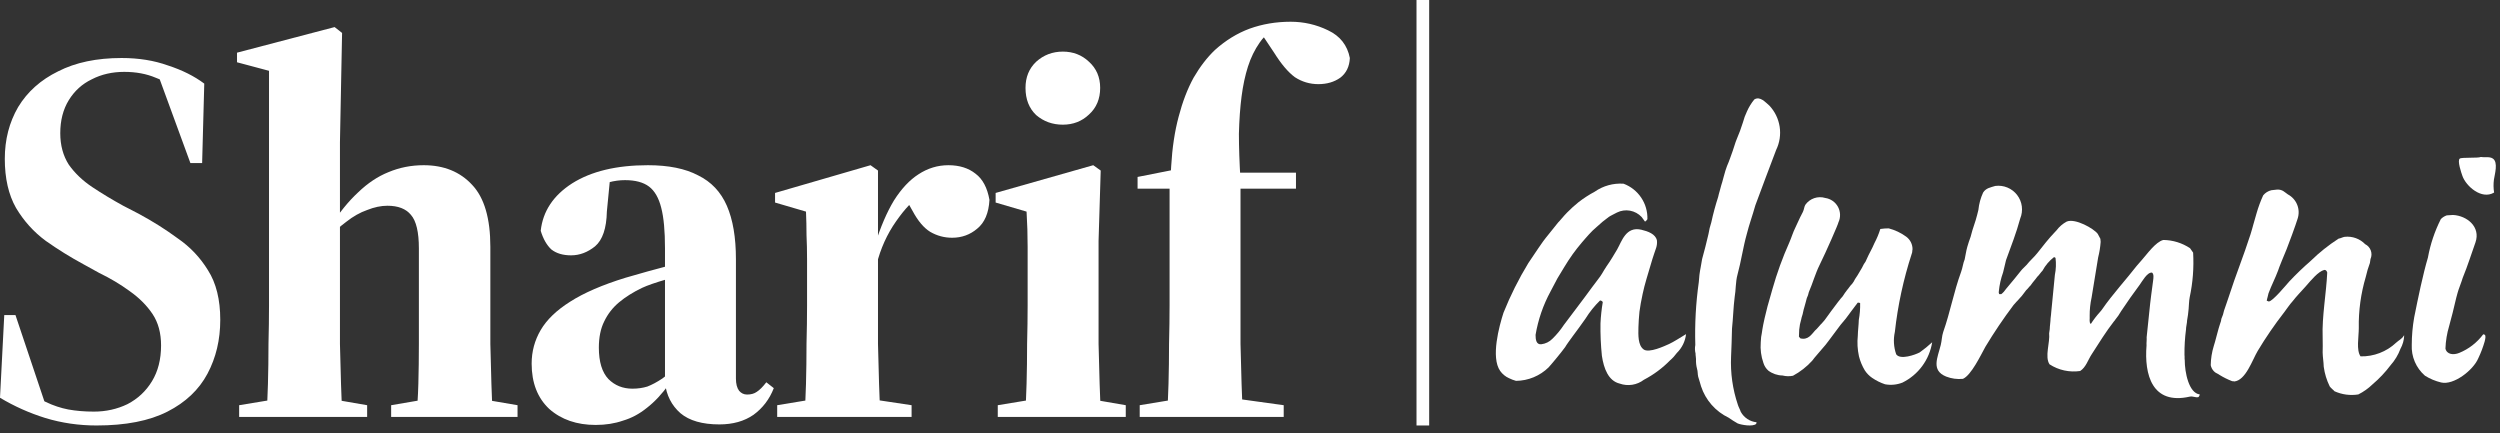
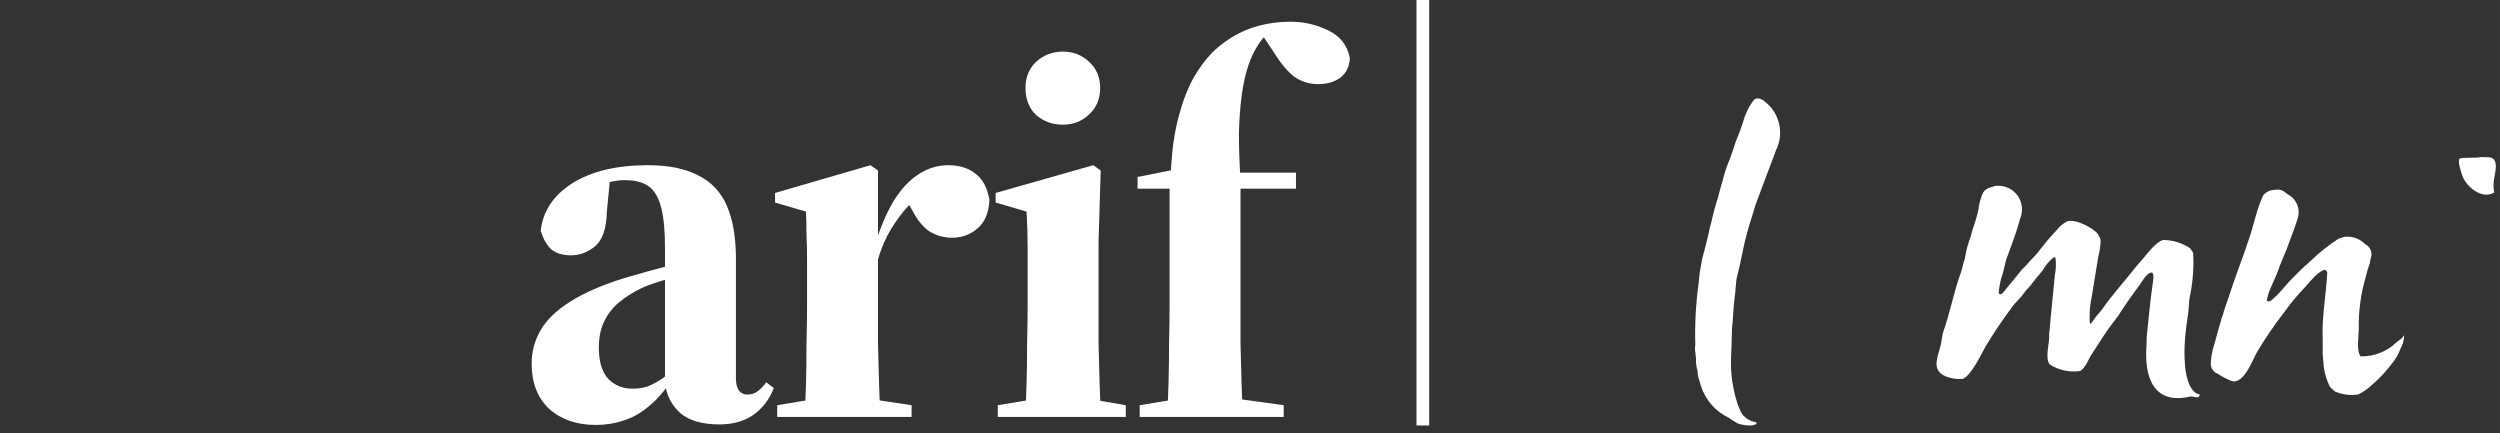
<svg xmlns="http://www.w3.org/2000/svg" width="300" height="52" viewBox="0 0 300 52" fill="none">
  <rect x="0" y="0" width="300" height="52" fill="#333333" stroke="none" />
-   <path d="M11.584 51.057C9.451 51.057 7.403 50.758 5.44 50.161C3.52 49.563 1.707 48.753 0 47.729L0.512 37.809H1.856L5.696 49.265L2.752 47.345L2.56 46.513C3.627 47.238 4.608 47.814 5.504 48.241C6.4 48.667 7.296 48.966 8.192 49.137C9.131 49.307 10.155 49.393 11.264 49.393C12.715 49.393 14.059 49.094 15.296 48.497C16.533 47.857 17.515 46.939 18.24 45.745C18.965 44.55 19.328 43.121 19.328 41.457C19.328 39.963 18.987 38.705 18.304 37.681C17.621 36.657 16.704 35.739 15.552 34.929C14.443 34.118 13.227 33.393 11.904 32.753L10.048 31.729C8.469 30.875 6.955 29.937 5.504 28.913C4.053 27.846 2.859 26.523 1.92 24.945C1.024 23.366 0.576 21.403 0.576 19.057C0.576 16.753 1.109 14.683 2.176 12.849C3.285 11.014 4.885 9.585 6.976 8.561C9.067 7.494 11.605 6.961 14.592 6.961C16.64 6.961 18.496 7.259 20.16 7.857C21.867 8.411 23.317 9.137 24.512 10.033L24.256 19.569H22.848L18.816 8.561L22.144 9.841L22.272 11.569C21.035 10.502 19.84 9.755 18.688 9.329C17.579 8.859 16.32 8.625 14.912 8.625C13.461 8.625 12.16 8.923 11.008 9.521C9.856 10.075 8.939 10.907 8.256 12.017C7.573 13.126 7.232 14.449 7.232 15.985C7.232 17.435 7.573 18.694 8.256 19.761C8.981 20.785 9.92 21.681 11.072 22.449C12.224 23.217 13.461 23.963 14.784 24.689L16.64 25.649C18.304 26.545 19.861 27.526 21.312 28.593C22.805 29.617 24.021 30.897 24.96 32.433C25.941 33.969 26.432 35.953 26.432 38.385C26.432 40.774 25.92 42.929 24.896 44.849C23.872 46.769 22.272 48.283 20.096 49.393C17.92 50.502 15.083 51.057 11.584 51.057Z" fill="white" />
-   <path d="M28.698 50.033V48.625L34.138 47.729H38.873L44.057 48.625V50.033H28.698ZM31.962 50.033C32.047 48.923 32.111 47.601 32.154 46.065C32.196 44.529 32.218 42.929 32.218 41.265C32.26 39.601 32.282 38.065 32.282 36.657V8.497L28.442 7.473V6.321L40.154 3.249L41.05 3.953L40.794 17.073V36.657C40.794 38.065 40.794 39.601 40.794 41.265C40.836 42.929 40.879 44.529 40.922 46.065C40.964 47.601 41.028 48.923 41.114 50.033H31.962ZM46.938 50.033V48.625L52.185 47.729H56.858L62.105 48.625V50.033H46.938ZM49.946 50.033C50.074 48.923 50.159 47.601 50.202 46.065C50.244 44.529 50.266 42.929 50.266 41.265C50.266 39.601 50.266 38.065 50.266 36.657V29.809C50.266 27.846 49.946 26.502 49.306 25.777C48.708 25.051 47.77 24.689 46.489 24.689C45.721 24.689 44.911 24.859 44.057 25.201C43.204 25.499 42.372 25.969 41.562 26.609C40.751 27.206 39.962 27.931 39.194 28.785L39.066 27.185H39.642C40.708 25.521 41.818 24.155 42.969 23.089C44.121 21.979 45.337 21.169 46.617 20.657C47.94 20.102 49.348 19.825 50.842 19.825C53.273 19.825 55.215 20.614 56.666 22.193C58.116 23.729 58.842 26.203 58.842 29.617V36.657C58.842 38.065 58.842 39.601 58.842 41.265C58.884 42.929 58.927 44.529 58.969 46.065C59.012 47.601 59.076 48.923 59.161 50.033H49.946Z" fill="white" />
  <path d="M71.478 50.993C69.217 50.993 67.361 50.353 65.91 49.073C64.502 47.75 63.798 45.937 63.798 43.633C63.798 42.182 64.161 40.838 64.886 39.601C65.612 38.363 66.785 37.233 68.406 36.209C70.07 35.142 72.289 34.182 75.062 33.329C75.831 33.115 76.727 32.859 77.751 32.561C78.817 32.262 79.927 31.963 81.079 31.665C83.776 30.99 82.999 32.475 81.079 33.158C80.798 33.258 80.48 33.368 79.99 33.521C78.668 33.905 77.686 34.246 77.046 34.545C75.98 35.057 75.062 35.633 74.294 36.273C73.526 36.913 72.929 37.681 72.502 38.577C72.076 39.43 71.862 40.475 71.862 41.713C71.862 43.419 72.246 44.678 73.014 45.489C73.782 46.257 74.743 46.641 75.894 46.641C76.534 46.641 77.132 46.555 77.686 46.385C78.241 46.171 78.838 45.851 79.478 45.425C80.118 44.955 80.865 44.315 81.719 43.505L82.231 46.065H80.311C79.457 47.259 78.561 48.219 77.623 48.945C76.727 49.67 75.766 50.182 74.743 50.481C73.761 50.822 72.673 50.993 71.478 50.993ZM86.326 50.929C84.278 50.929 82.721 50.481 81.654 49.585C80.588 48.646 79.969 47.43 79.799 45.937V29.809C79.799 27.718 79.649 26.097 79.35 24.945C79.052 23.75 78.561 22.897 77.879 22.385C77.196 21.873 76.236 21.617 74.999 21.617C74.359 21.617 73.719 21.702 73.079 21.873C72.481 22.043 71.927 22.257 71.415 22.513L73.27 20.785L72.823 25.393C72.78 27.398 72.311 28.785 71.415 29.553C70.519 30.278 69.558 30.641 68.534 30.641C67.553 30.641 66.764 30.406 66.166 29.937C65.612 29.425 65.185 28.678 64.886 27.697C65.142 25.35 66.401 23.451 68.662 22.001C70.966 20.55 73.996 19.825 77.751 19.825C80.225 19.825 82.231 20.23 83.766 21.041C85.345 21.809 86.497 23.025 87.222 24.689C87.948 26.353 88.311 28.486 88.311 31.089V45.425C88.311 46.065 88.439 46.555 88.695 46.897C88.951 47.195 89.27 47.345 89.654 47.345C90.124 47.345 90.508 47.238 90.806 47.025C91.148 46.811 91.532 46.427 91.959 45.873L92.855 46.577C92.343 47.899 91.532 48.966 90.422 49.777C89.313 50.545 87.948 50.929 86.326 50.929Z" fill="white" />
  <path d="M93.263 50.033V48.625L98.703 47.729H103.439L109.391 48.625V50.033H93.263ZM96.526 50.033C96.612 48.923 96.676 47.601 96.719 46.065C96.761 44.529 96.782 42.929 96.782 41.265C96.825 39.601 96.847 38.065 96.847 36.657V34.673C96.847 33.35 96.847 32.177 96.847 31.153C96.847 30.086 96.825 29.105 96.782 28.209C96.782 27.27 96.761 26.331 96.719 25.393L93.007 24.305V23.153L104.463 19.825L105.359 20.465V36.657C105.359 38.065 105.359 39.601 105.359 41.265C105.401 42.929 105.444 44.529 105.487 46.065C105.529 47.601 105.593 48.923 105.679 50.033H96.526ZM105.039 32.433L104.079 29.425H104.975C105.657 27.249 106.425 25.457 107.279 24.049C108.175 22.641 109.156 21.595 110.223 20.913C111.332 20.187 112.527 19.825 113.807 19.825C115.129 19.825 116.217 20.166 117.071 20.849C117.924 21.489 118.479 22.534 118.735 23.985C118.649 25.563 118.159 26.715 117.263 27.441C116.409 28.166 115.407 28.529 114.255 28.529C113.316 28.529 112.441 28.294 111.631 27.825C110.863 27.355 110.159 26.523 109.519 25.329L108.431 23.409L110.159 23.665C109.22 24.347 108.217 25.499 107.151 27.121C106.127 28.742 105.423 30.513 105.039 32.433Z" fill="white" />
  <path d="M119.732 50.033V48.625L125.173 47.729H129.908L135.092 48.625V50.033H119.732ZM122.996 50.033C123.082 48.923 123.146 47.601 123.188 46.065C123.231 44.529 123.252 42.929 123.252 41.265C123.295 39.601 123.316 38.065 123.316 36.657V34.737C123.316 32.731 123.316 31.025 123.316 29.617C123.316 28.209 123.274 26.801 123.188 25.393L119.476 24.305V23.153L131.188 19.825L132.085 20.465L131.828 28.913V36.657C131.828 38.065 131.828 39.601 131.828 41.265C131.871 42.929 131.914 44.529 131.956 46.065C131.999 47.601 132.063 48.923 132.148 50.033H122.996ZM127.54 14.961C126.303 14.961 125.237 14.577 124.34 13.809C123.487 12.998 123.061 11.91 123.061 10.545C123.061 9.265 123.487 8.219 124.34 7.409C125.237 6.598 126.303 6.193 127.54 6.193C128.778 6.193 129.823 6.598 130.676 7.409C131.572 8.219 132.02 9.265 132.02 10.545C132.02 11.867 131.572 12.934 130.676 13.745C129.823 14.555 128.778 14.961 127.54 14.961Z" fill="white" />
  <path d="M136.765 50.033V48.625L142.205 47.729H147.581L154.045 48.625V50.033H136.765ZM140.029 50.033C140.114 48.923 140.178 47.601 140.221 46.065C140.264 44.529 140.285 42.929 140.285 41.265C140.328 39.601 140.349 38.065 140.349 36.657V22.641H136.509V21.233L142.013 20.145L140.413 22.257L140.541 19.953C140.669 17.734 140.968 15.75 141.437 14.001C141.906 12.209 142.504 10.651 143.229 9.329C143.997 8.006 144.85 6.897 145.789 6.001C147.069 4.849 148.456 3.995 149.949 3.441C151.485 2.886 153.128 2.609 154.877 2.609C156.456 2.609 157.949 2.95 159.357 3.633C160.808 4.315 161.682 5.425 161.981 6.961C161.938 7.985 161.554 8.774 160.829 9.329C160.104 9.841 159.229 10.097 158.205 10.097C157.181 10.097 156.242 9.819 155.389 9.265C154.578 8.667 153.746 7.686 152.893 6.321L151.229 3.825V3.505H152.957V3.825C152.744 3.867 152.488 3.953 152.189 4.081C151.89 4.209 151.549 4.55 151.165 5.105C150.568 5.958 150.098 6.918 149.757 7.985C149.416 9.051 149.16 10.246 148.989 11.569C148.818 12.891 148.712 14.385 148.669 16.049C148.669 17.67 148.733 19.526 148.861 21.617V36.657C148.861 38.065 148.861 39.601 148.861 41.265C148.904 42.929 148.946 44.529 148.989 46.065C149.032 47.601 149.096 48.923 149.181 50.033H140.029ZM144.829 22.641V20.721H155.517V22.641H144.829Z" fill="white" />
  <path d="M171.501 0H169.981V51.057H171.501V0Z" fill="white" />
  <path d="M203.437 41.398C203.371 41.74 203.382 42.092 203.468 42.43C203.458 42.664 203.521 42.85 203.521 43.084C203.502 43.483 203.545 43.882 203.647 44.267C203.747 44.588 203.703 44.854 203.78 45.195C203.877 45.581 204.04 45.983 204.127 46.36C204.395 47.178 204.827 47.934 205.396 48.581C205.965 49.228 206.659 49.752 207.436 50.123C207.786 50.37 208.147 50.6 208.52 50.811C208.967 50.991 210.328 51.231 210.741 50.867C210.757 50.797 210.772 50.734 210.791 50.673C210.397 50.634 210.019 50.499 209.688 50.281C209.358 50.063 209.085 49.768 208.893 49.421C208.826 49.194 208.613 48.813 208.547 48.581C207.914 46.71 207.637 44.737 207.73 42.764C207.783 41.791 207.81 40.546 207.84 39.437C207.977 38.182 208.001 36.886 208.161 35.64C208.312 34.8 208.257 33.837 208.501 32.953C208.941 31.348 209.171 29.66 209.608 28.108C209.898 26.95 210.312 25.822 210.645 24.632C211.413 22.532 212.349 20.088 213.136 17.997C213.556 17.132 213.704 16.16 213.559 15.209C213.414 14.258 212.984 13.374 212.325 12.674C211.884 12.313 211.227 11.495 210.52 11.933C210.159 12.371 209.861 12.857 209.632 13.377C209.43 13.797 209.269 14.236 209.151 14.687C208.938 15.373 208.688 16.047 208.404 16.707C208.231 17.111 208.084 17.67 207.924 18.116C207.701 18.713 207.529 19.274 207.239 19.932C207.012 20.451 206.646 22.033 206.548 22.24C206.446 22.704 206.271 23.172 206.178 23.639C205.854 24.634 205.581 25.645 205.361 26.667C205.208 27.129 205.093 27.602 205.018 28.082C204.768 29.145 204.514 30.169 204.253 31.088C204.16 31.759 204.016 32.311 203.933 32.978C203.933 33.155 203.856 33.663 203.856 33.85C203.503 36.349 203.363 38.874 203.437 41.398Z" fill="white" />
  <path d="M297.708 18.836C297.365 18.996 295.384 18.855 295.173 19.033C294.852 19.25 295.352 20.735 295.493 21.119C295.92 22.327 297.785 24.008 299.292 23.106C299.209 22.588 299.202 22.062 299.273 21.543C299.362 20.922 299.806 19.476 299.143 19.028C298.736 18.759 298.232 18.922 297.708 18.836Z" fill="white" />
  <path d="M239.432 22.313C238.855 22.496 238.324 22.56 237.975 23.104C237.671 23.763 237.479 24.468 237.407 25.191C237.214 26.015 236.974 26.827 236.691 27.625C236.663 27.808 236.5 28.233 236.474 28.416C236.301 28.86 236.215 29.17 236.08 29.608C235.95 30.012 235.796 31.027 235.76 31.131C235.569 31.569 235.522 32.11 235.333 32.623C234.442 35.058 234.04 37.421 233.185 39.844C233.016 40.348 233.025 40.852 232.892 41.39C232.515 42.925 231.701 44.438 233.533 45.186C234.176 45.437 234.868 45.531 235.554 45.461C236.548 45.026 237.675 42.649 238.249 41.609C239.289 39.882 240.418 38.209 241.631 36.598C241.733 36.518 241.964 36.197 242.071 36.117C242.465 35.712 242.825 35.277 243.148 34.814C243.278 34.724 243.549 34.343 243.676 34.246C243.996 33.776 244.157 33.658 244.477 33.207C244.65 33.071 244.934 32.63 245.097 32.487C245.441 31.848 245.915 31.29 246.489 30.847C246.542 30.877 246.606 30.906 246.662 30.943C246.747 31.624 246.722 32.315 246.585 32.988C246.468 34.167 246.354 35.355 246.239 36.537C246.152 37.192 246.162 37.559 246.069 38.214C246.069 38.548 245.969 39.162 245.969 39.498C245.945 39.658 245.923 39.819 245.896 39.998C246.022 41.07 245.338 42.827 245.945 43.718C247.033 44.423 248.339 44.708 249.62 44.52C250.321 44.066 250.547 43.205 251.005 42.51C251.839 41.215 252.76 39.729 253.663 38.58C253.663 38.561 253.839 38.397 253.823 38.373C254.089 38.053 254.326 37.71 254.53 37.347C255.237 36.272 256.017 35.18 256.774 34.159C257.048 33.785 257.681 32.623 258.248 32.715C258.482 32.898 258.418 33.345 258.372 33.687C258.255 34.559 258.029 36.199 257.918 37.404C257.825 38.386 257.702 39.49 257.598 40.468C257.625 40.765 257.561 41.142 257.585 41.441C257.298 44.971 258.255 48.617 262.762 47.598C263.172 47.508 263.435 47.746 263.82 47.651C263.903 47.563 263.956 47.451 263.97 47.33C262.666 47.179 262.162 44.695 262.169 43.182C262.132 43.192 262.169 42.624 262.138 42.628C262.125 41.595 262.186 40.561 262.321 39.536C262.302 39.32 262.464 38.675 262.448 38.464C262.535 38.004 262.598 37.539 262.635 37.072C262.678 36.651 262.669 36.15 262.762 35.682C263.14 33.92 263.279 32.115 263.175 30.316C263.055 30.139 262.932 29.966 262.805 29.785C261.854 29.152 260.741 28.809 259.6 28.796C258.683 29.019 257.622 30.523 257.051 31.163C256.848 31.383 256.607 31.66 256.41 31.898C255.275 33.371 253.414 35.428 252.318 37.033C252.221 37.176 252.114 37.312 251.997 37.441C251.588 37.889 251.218 38.372 250.893 38.885L250.863 38.835C250.68 38.675 250.789 38.227 250.76 37.917C250.754 37.174 250.831 36.432 250.991 35.706C251.251 34.101 251.513 32.496 251.778 30.892C251.934 30.281 252.034 29.658 252.078 29.029C252.079 28.905 252.069 28.78 252.047 28.658C251.94 28.454 251.837 28.257 251.727 28.061C251.276 27.44 249.021 26.155 248.002 26.591C247.527 26.848 247.113 27.204 246.788 27.636C246.715 27.7 246.598 27.843 246.525 27.917C245.905 28.559 245.121 29.546 244.474 30.375C244.036 30.922 243.653 31.21 243.169 31.811C243.009 31.999 242.688 32.253 242.499 32.509C242.196 32.914 241.217 34.085 240.725 34.669C240.572 34.908 240.379 35.12 240.154 35.294H239.908C239.85 35.197 239.832 35.082 239.858 34.973C239.934 34.192 240.106 33.424 240.371 32.686C240.475 32.168 240.621 31.744 240.722 31.219C241.342 29.514 241.956 27.96 242.426 26.221C242.617 25.76 242.683 25.256 242.619 24.761C242.554 24.266 242.36 23.797 242.056 23.401C241.753 23.005 241.35 22.696 240.89 22.505C240.429 22.314 239.926 22.248 239.432 22.313Z" fill="white" />
  <path d="M273.266 22.749C273.028 22.773 272.799 22.798 272.572 22.826C272.182 22.916 271.833 23.133 271.581 23.443C271.265 24.135 271.001 24.85 270.791 25.581C270.544 26.359 270.3 27.381 270.057 28.132C269.146 30.953 268.359 32.803 267.459 35.592C267.279 36.164 267.058 36.741 266.888 37.258C266.82 37.6 266.713 37.933 266.567 38.25C266.546 38.447 266.497 38.641 266.42 38.824C266.25 39.241 265.779 41.202 265.655 41.512C265.424 42.261 265.3 43.039 265.288 43.823C265.34 44.091 265.467 44.339 265.655 44.537C265.832 44.76 266.136 44.821 266.366 45.004C266.83 45.289 267.318 45.532 267.826 45.729C267.946 45.772 268.048 45.729 268.092 45.779C269.493 45.658 270.273 43.197 270.93 42.102C271.897 40.491 272.96 38.94 274.115 37.457C274.251 37.277 274.872 36.392 275.102 36.165C275.583 35.538 276.133 34.986 276.654 34.4C277.378 33.575 278.178 32.58 278.925 32.386C279.135 32.386 279.218 32.537 279.268 32.707C279.154 35.178 278.627 38.014 278.718 40.421C278.749 41.305 278.718 41.865 278.718 42.294C278.731 42.905 278.832 43.399 278.848 44.011C278.959 44.831 279.202 45.628 279.568 46.371C279.728 46.608 280.129 46.892 280.129 46.945C281.026 47.353 282.024 47.488 282.998 47.332C283.623 47.02 284.197 46.614 284.698 46.127C285.511 45.439 286.243 44.661 286.883 43.81C287.39 43.238 287.787 42.577 288.053 41.86C288.328 41.368 288.482 40.819 288.503 40.255L288.45 40.28C288.277 40.644 287.809 40.857 287.534 41.124C286.38 42.21 284.847 42.799 283.264 42.764C282.735 42.005 283.055 40.422 283.055 39.383C283.017 37.297 283.301 35.218 283.895 33.219C284.02 32.654 284.185 32.098 284.389 31.557C284.413 31.396 284.435 31.245 284.459 31.087C284.604 30.764 284.618 30.397 284.498 30.064C284.379 29.731 284.135 29.457 283.818 29.3C283.503 28.976 283.118 28.728 282.693 28.575C282.267 28.422 281.812 28.369 281.363 28.419C281.129 28.447 280.882 28.607 280.638 28.633C279.428 29.411 278.3 30.311 277.273 31.317C276.372 32.1 275.511 32.928 274.694 33.798C274.33 34.206 272.732 36.152 272.256 36.18C272.172 36.152 272.096 36.12 272.009 36.087C272.039 35.849 272.188 35.429 272.219 35.202C272.596 34.19 272.999 33.46 273.367 32.474C273.431 32.215 274.168 30.438 274.4 29.886C274.61 29.386 275.522 26.89 275.708 26.263C275.894 25.716 275.88 25.121 275.668 24.584C275.456 24.047 275.06 23.603 274.551 23.331C274.163 23.078 273.919 22.728 273.266 22.749Z" fill="white" />
-   <path d="M228.741 28.398C228.111 27.938 227.4 27.601 226.646 27.403C226.309 27.403 225.972 27.428 225.639 27.477C225.457 28.063 225.221 28.63 224.934 29.172C224.653 29.849 224.224 30.564 224.033 31.031C223.945 31.273 223.819 31.5 223.66 31.702C223.518 32.002 223.358 32.291 223.179 32.57C223.004 32.886 222.813 33.193 222.605 33.488C222.512 33.693 222.394 33.886 222.254 34.063C222.031 34.254 221.736 34.74 221.68 34.761C221.479 35.018 221.292 35.286 221.119 35.563C221.002 35.646 220.108 36.829 219.728 37.349C219.632 37.489 219.348 37.874 219.271 37.98C219.074 38.278 218.851 38.558 218.604 38.817C218.457 38.928 218.064 39.459 217.803 39.666C217.362 40.157 216.966 40.831 216.048 40.605C215.995 40.534 215.934 40.472 215.872 40.401C215.885 40.12 215.891 39.836 215.905 39.56C215.942 39.132 216.025 38.708 216.152 38.297C216.179 38.069 216.34 37.716 216.362 37.495C216.408 37.258 216.468 37.024 216.542 36.794C216.628 36.547 216.732 36.046 216.816 35.778C216.928 35.549 217.01 35.307 217.059 35.057C217.54 33.949 217.83 32.843 218.367 31.762C219.105 30.276 220.611 26.846 220.611 26.686C220.748 26.393 220.815 26.072 220.806 25.749C220.796 25.426 220.712 25.109 220.559 24.825C220.405 24.54 220.188 24.295 219.923 24.11C219.658 23.924 219.354 23.804 219.034 23.757C218.599 23.624 218.134 23.632 217.704 23.779C217.274 23.927 216.901 24.207 216.639 24.579C216.479 24.866 216.513 25.086 216.34 25.444C216.179 25.765 215.893 26.288 215.652 26.859C215.599 26.996 215.535 27.122 215.455 27.286C215.149 27.894 214.974 28.518 214.718 29.099C213.909 30.91 213.232 32.777 212.693 34.685C212.564 35.102 212.304 36.011 212.1 36.771C211.921 37.402 211.557 39.005 211.486 39.523C211.44 39.807 211.394 40.197 211.336 40.441C211.345 40.648 211.28 40.889 211.289 41.096C211.223 41.929 211.332 42.766 211.61 43.554C211.718 43.91 211.922 44.228 212.2 44.475C212.691 44.843 213.286 45.048 213.9 45.059C214.312 45.164 214.742 45.174 215.158 45.09C216.02 44.624 216.797 44.017 217.457 43.293C217.593 43.062 218.888 41.613 219.077 41.367C219.117 41.314 219.988 40.178 220.255 39.801C220.64 39.258 221.053 38.735 221.493 38.235C222.002 37.574 222.363 37.033 222.924 36.322C223.025 36.301 223.129 36.319 223.217 36.372C223.233 37.047 223.179 37.721 223.057 38.386C223.047 38.926 222.943 39.748 222.937 40.282C222.85 41.109 222.897 41.945 223.076 42.757C223.225 43.352 223.461 43.921 223.777 44.446C224.009 44.8 224.308 45.105 224.657 45.345C225.136 45.672 225.658 45.931 226.208 46.114C226.908 46.242 227.629 46.173 228.292 45.913C229.23 45.451 230.045 44.77 230.666 43.928C231.287 43.086 231.697 42.106 231.861 41.072C231.387 41.509 230.886 41.917 230.361 42.291C229.84 42.566 228.029 43.224 227.543 42.514C227.241 41.652 227.186 40.722 227.383 39.83C227.735 36.648 228.413 33.51 229.404 30.467C229.503 30.266 229.463 29.966 229.504 29.932C229.509 29.634 229.442 29.339 229.309 29.072C229.176 28.805 228.981 28.574 228.741 28.398Z" fill="white" />
-   <path d="M294.36 25.796C294.11 25.809 293.864 25.83 293.617 25.843C293.345 25.932 293.099 26.087 292.9 26.293C292.164 27.751 291.641 29.308 291.349 30.915C290.756 32.908 290.168 35.759 289.701 38.094C289.511 39.179 289.414 40.279 289.411 41.38C289.377 42.077 289.502 42.772 289.776 43.413C290.05 44.054 290.465 44.624 290.991 45.081C291.59 45.457 292.245 45.732 292.932 45.896C294.433 46.257 296.792 44.426 297.395 42.992C297.705 42.344 297.961 41.671 298.159 40.981C298.218 40.724 298.342 40.296 298.159 40.163L297.989 40.113C297.25 41.109 296.252 41.883 295.104 42.35C294.413 42.63 293.614 42.544 293.453 41.828C293.486 40.909 293.636 39.998 293.9 39.116C294.011 38.653 294.194 38.017 294.32 37.526C294.537 36.685 294.684 35.921 294.917 35.119C294.976 34.848 295.46 33.62 295.521 33.354C296.197 31.695 296.508 30.605 297.055 29.093C297.705 27.224 296.037 25.883 294.36 25.796Z" fill="white" />
-   <path d="M180.419 37.529C179.906 39.122 178.875 42.888 180.021 44.514C180.29 44.893 180.655 45.193 181.079 45.382C181.349 45.515 181.632 45.623 181.922 45.703C183.384 45.689 184.785 45.11 185.831 44.087C186.355 43.509 187.402 42.224 187.816 41.656C187.936 41.425 188.5 40.655 188.699 40.383C188.97 40.019 190.023 38.594 190.253 38.246C190.748 37.446 191.339 36.708 192.012 36.051C192.092 36.094 192.265 36.075 192.332 36.261C192.189 37.103 192.098 37.953 192.058 38.806C192.037 40.107 192.094 41.408 192.228 42.702C192.459 44.241 193.012 45.701 194.357 46.029C194.842 46.202 195.362 46.25 195.871 46.17C196.379 46.091 196.86 45.885 197.269 45.571C198.435 44.963 199.497 44.174 200.417 43.233C200.718 42.975 200.987 42.681 201.218 42.359C201.838 41.755 202.229 40.955 202.326 40.095C201.685 40.481 200.821 41.04 200.277 41.287C199.774 41.51 197.873 42.41 197.232 41.929C196.544 41.422 196.591 40.205 196.612 39.26C196.621 38.837 196.679 37.877 196.735 37.407C196.818 36.73 196.948 36.084 197.118 35.266C197.352 34.127 197.769 32.859 198.099 31.72C198.33 30.892 198.74 29.743 198.74 29.736C198.831 29.454 198.862 29.157 198.833 28.862C198.673 28.074 197.738 27.753 196.963 27.567C195.105 27.129 194.605 28.979 194.058 29.934C193.669 30.588 193.247 31.309 192.791 31.945C192.664 32.115 192.31 32.723 192.247 32.829C192.117 33.103 191.254 34.164 191.044 34.475C190.124 35.759 187.838 38.739 187.662 38.992C187.267 39.594 186.807 40.15 186.291 40.651C185.931 41.022 185.453 41.255 184.94 41.312C184.37 41.356 184.267 40.802 184.267 40.189C184.574 38.362 185.182 36.599 186.065 34.971C186.109 34.891 186.886 33.414 186.886 33.414C187.432 32.54 187.976 31.545 188.724 30.502C189.098 29.977 189.391 29.624 189.822 29.103C190.082 28.772 190.399 28.461 190.665 28.14C190.951 27.82 191.26 27.52 191.589 27.244C192.049 26.811 192.537 26.407 193.049 26.036C193.209 25.916 193.722 25.672 194.039 25.502C194.524 25.262 195.072 25.185 195.603 25.281C196.135 25.378 196.622 25.642 196.992 26.036C197.051 26.15 197.343 26.474 197.395 26.587C197.535 26.559 197.612 26.38 197.689 26.306C197.717 25.385 197.456 24.479 196.943 23.715C196.429 22.951 195.69 22.367 194.828 22.045C193.6 21.959 192.38 22.296 191.371 23C190.677 23.371 190.016 23.8 189.396 24.284C188.929 24.662 188.483 25.066 188.062 25.495C187.662 25.893 187.101 26.598 186.968 26.707C186.647 27.137 185.764 28.183 185.471 28.573C185.331 28.697 183.98 30.69 183.397 31.575C182.242 33.474 181.246 35.465 180.419 37.529Z" fill="white" />
</svg>